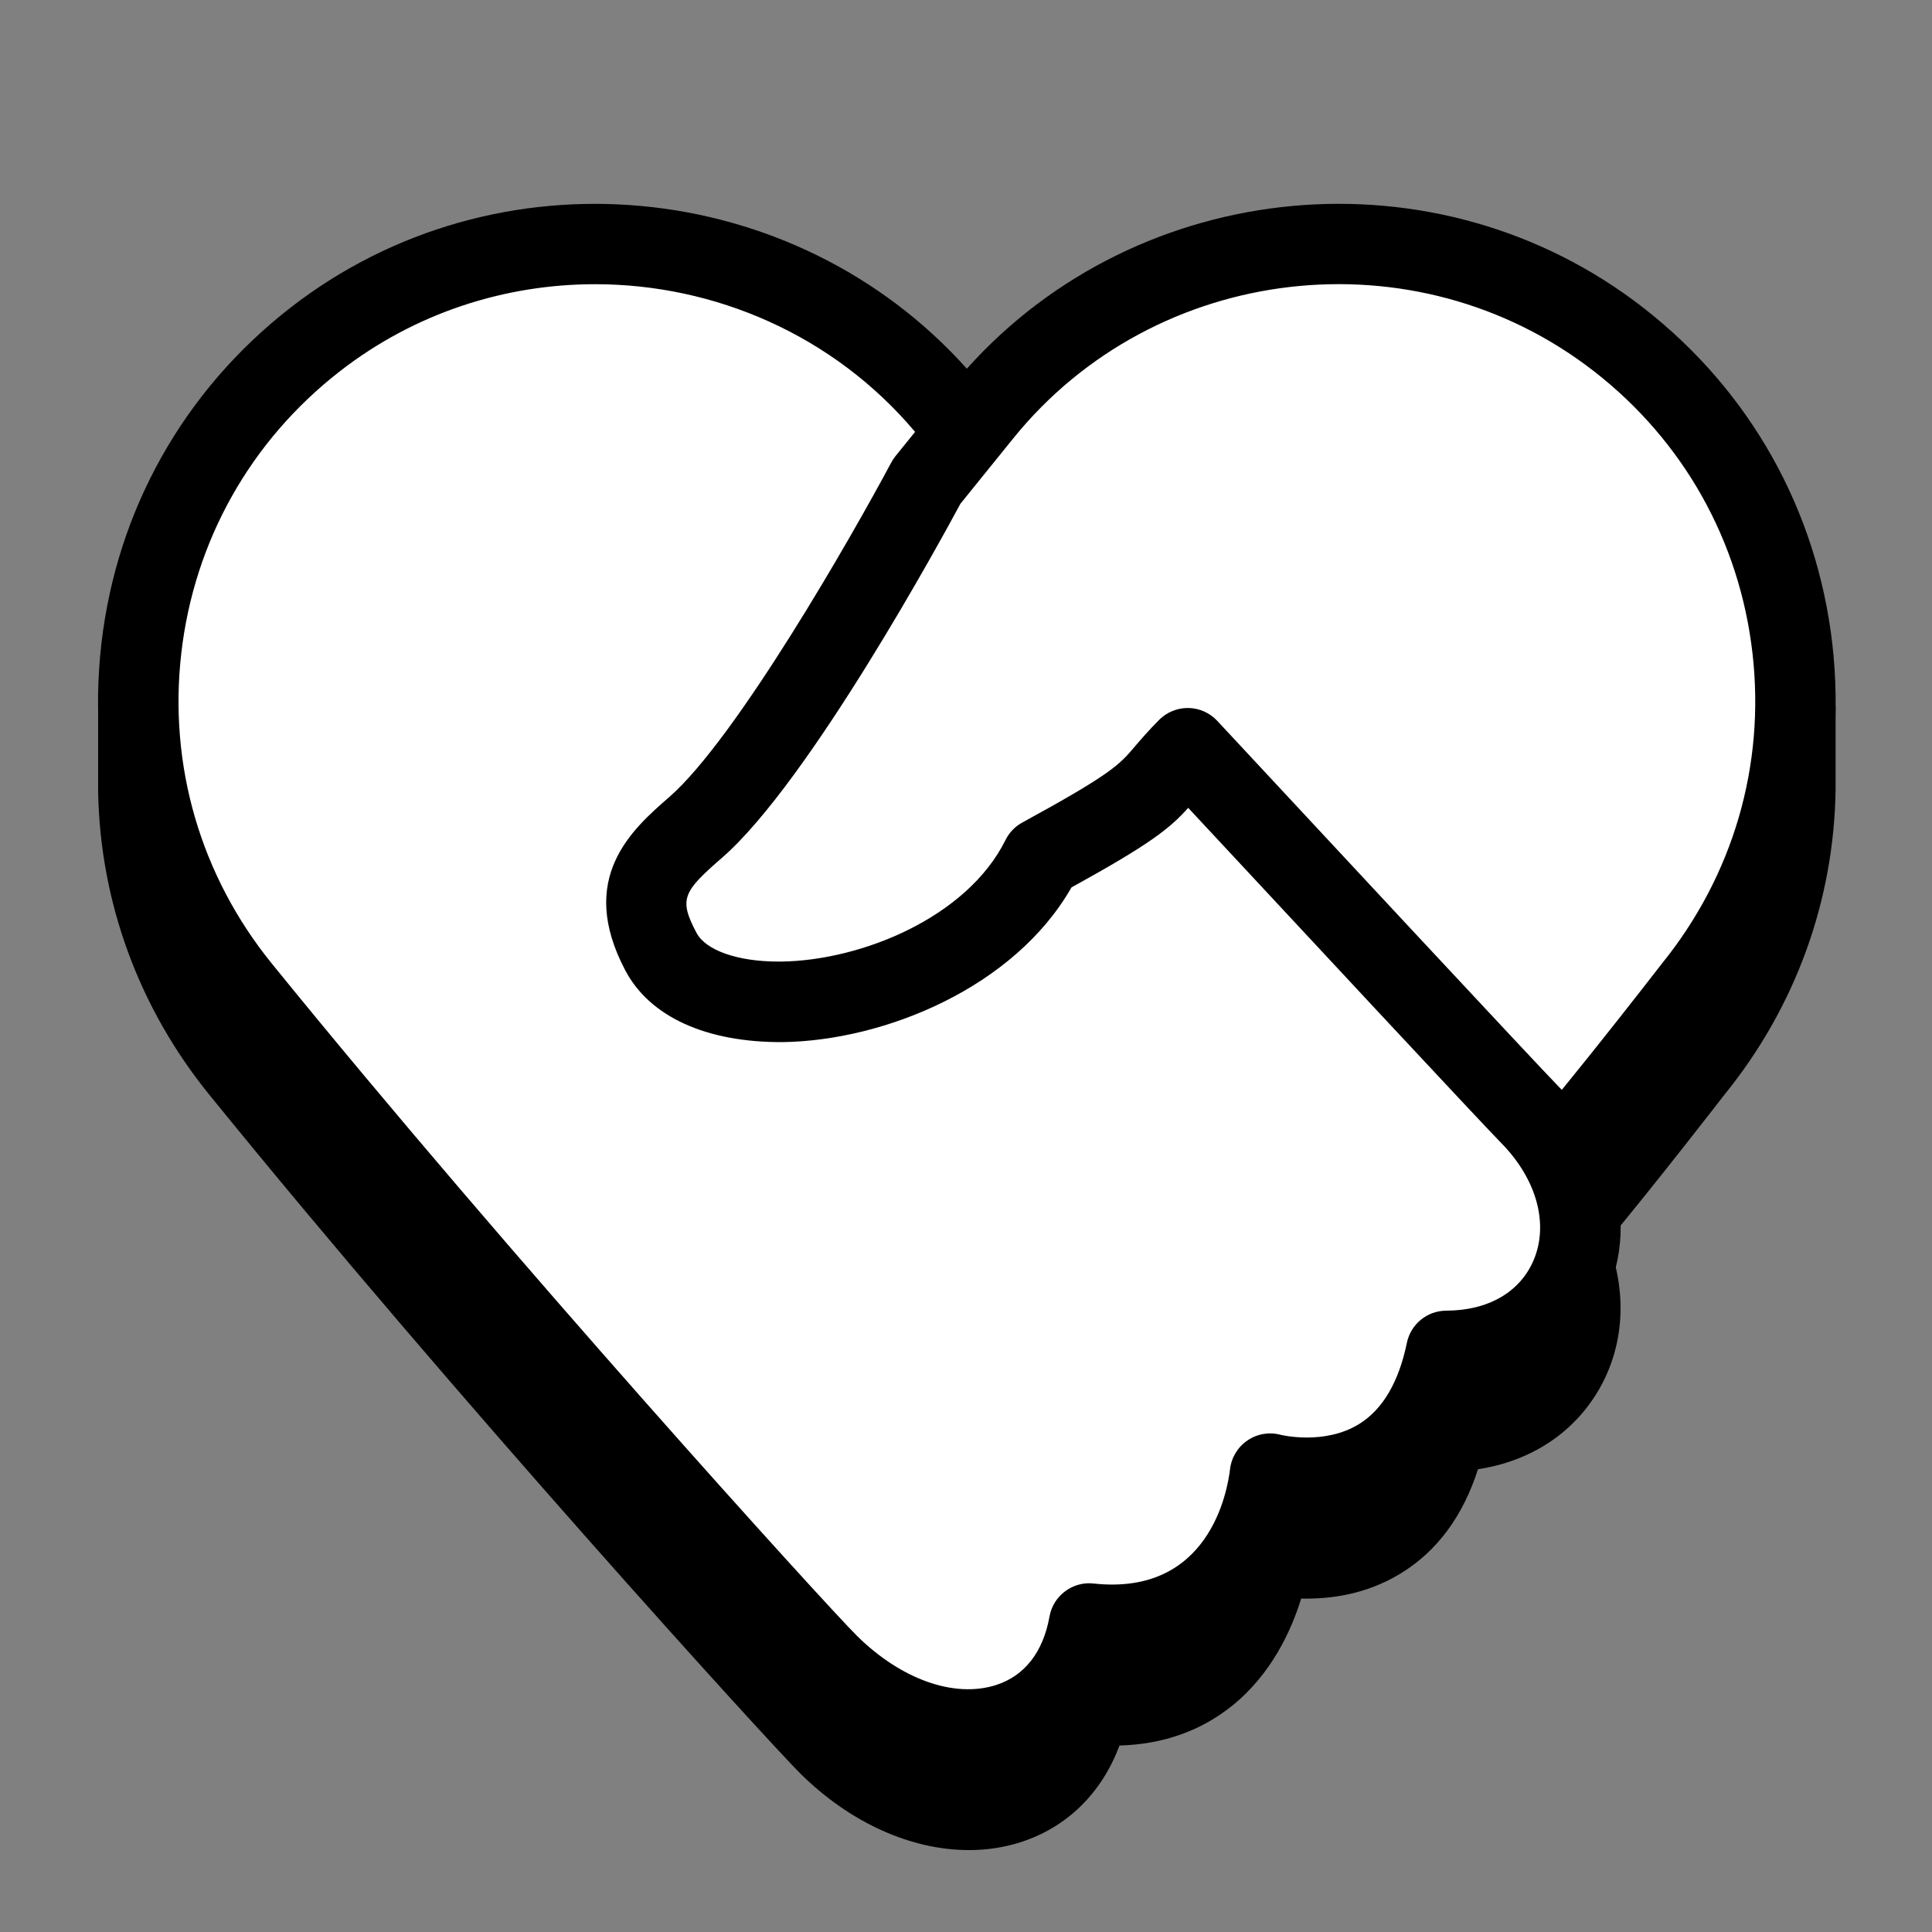
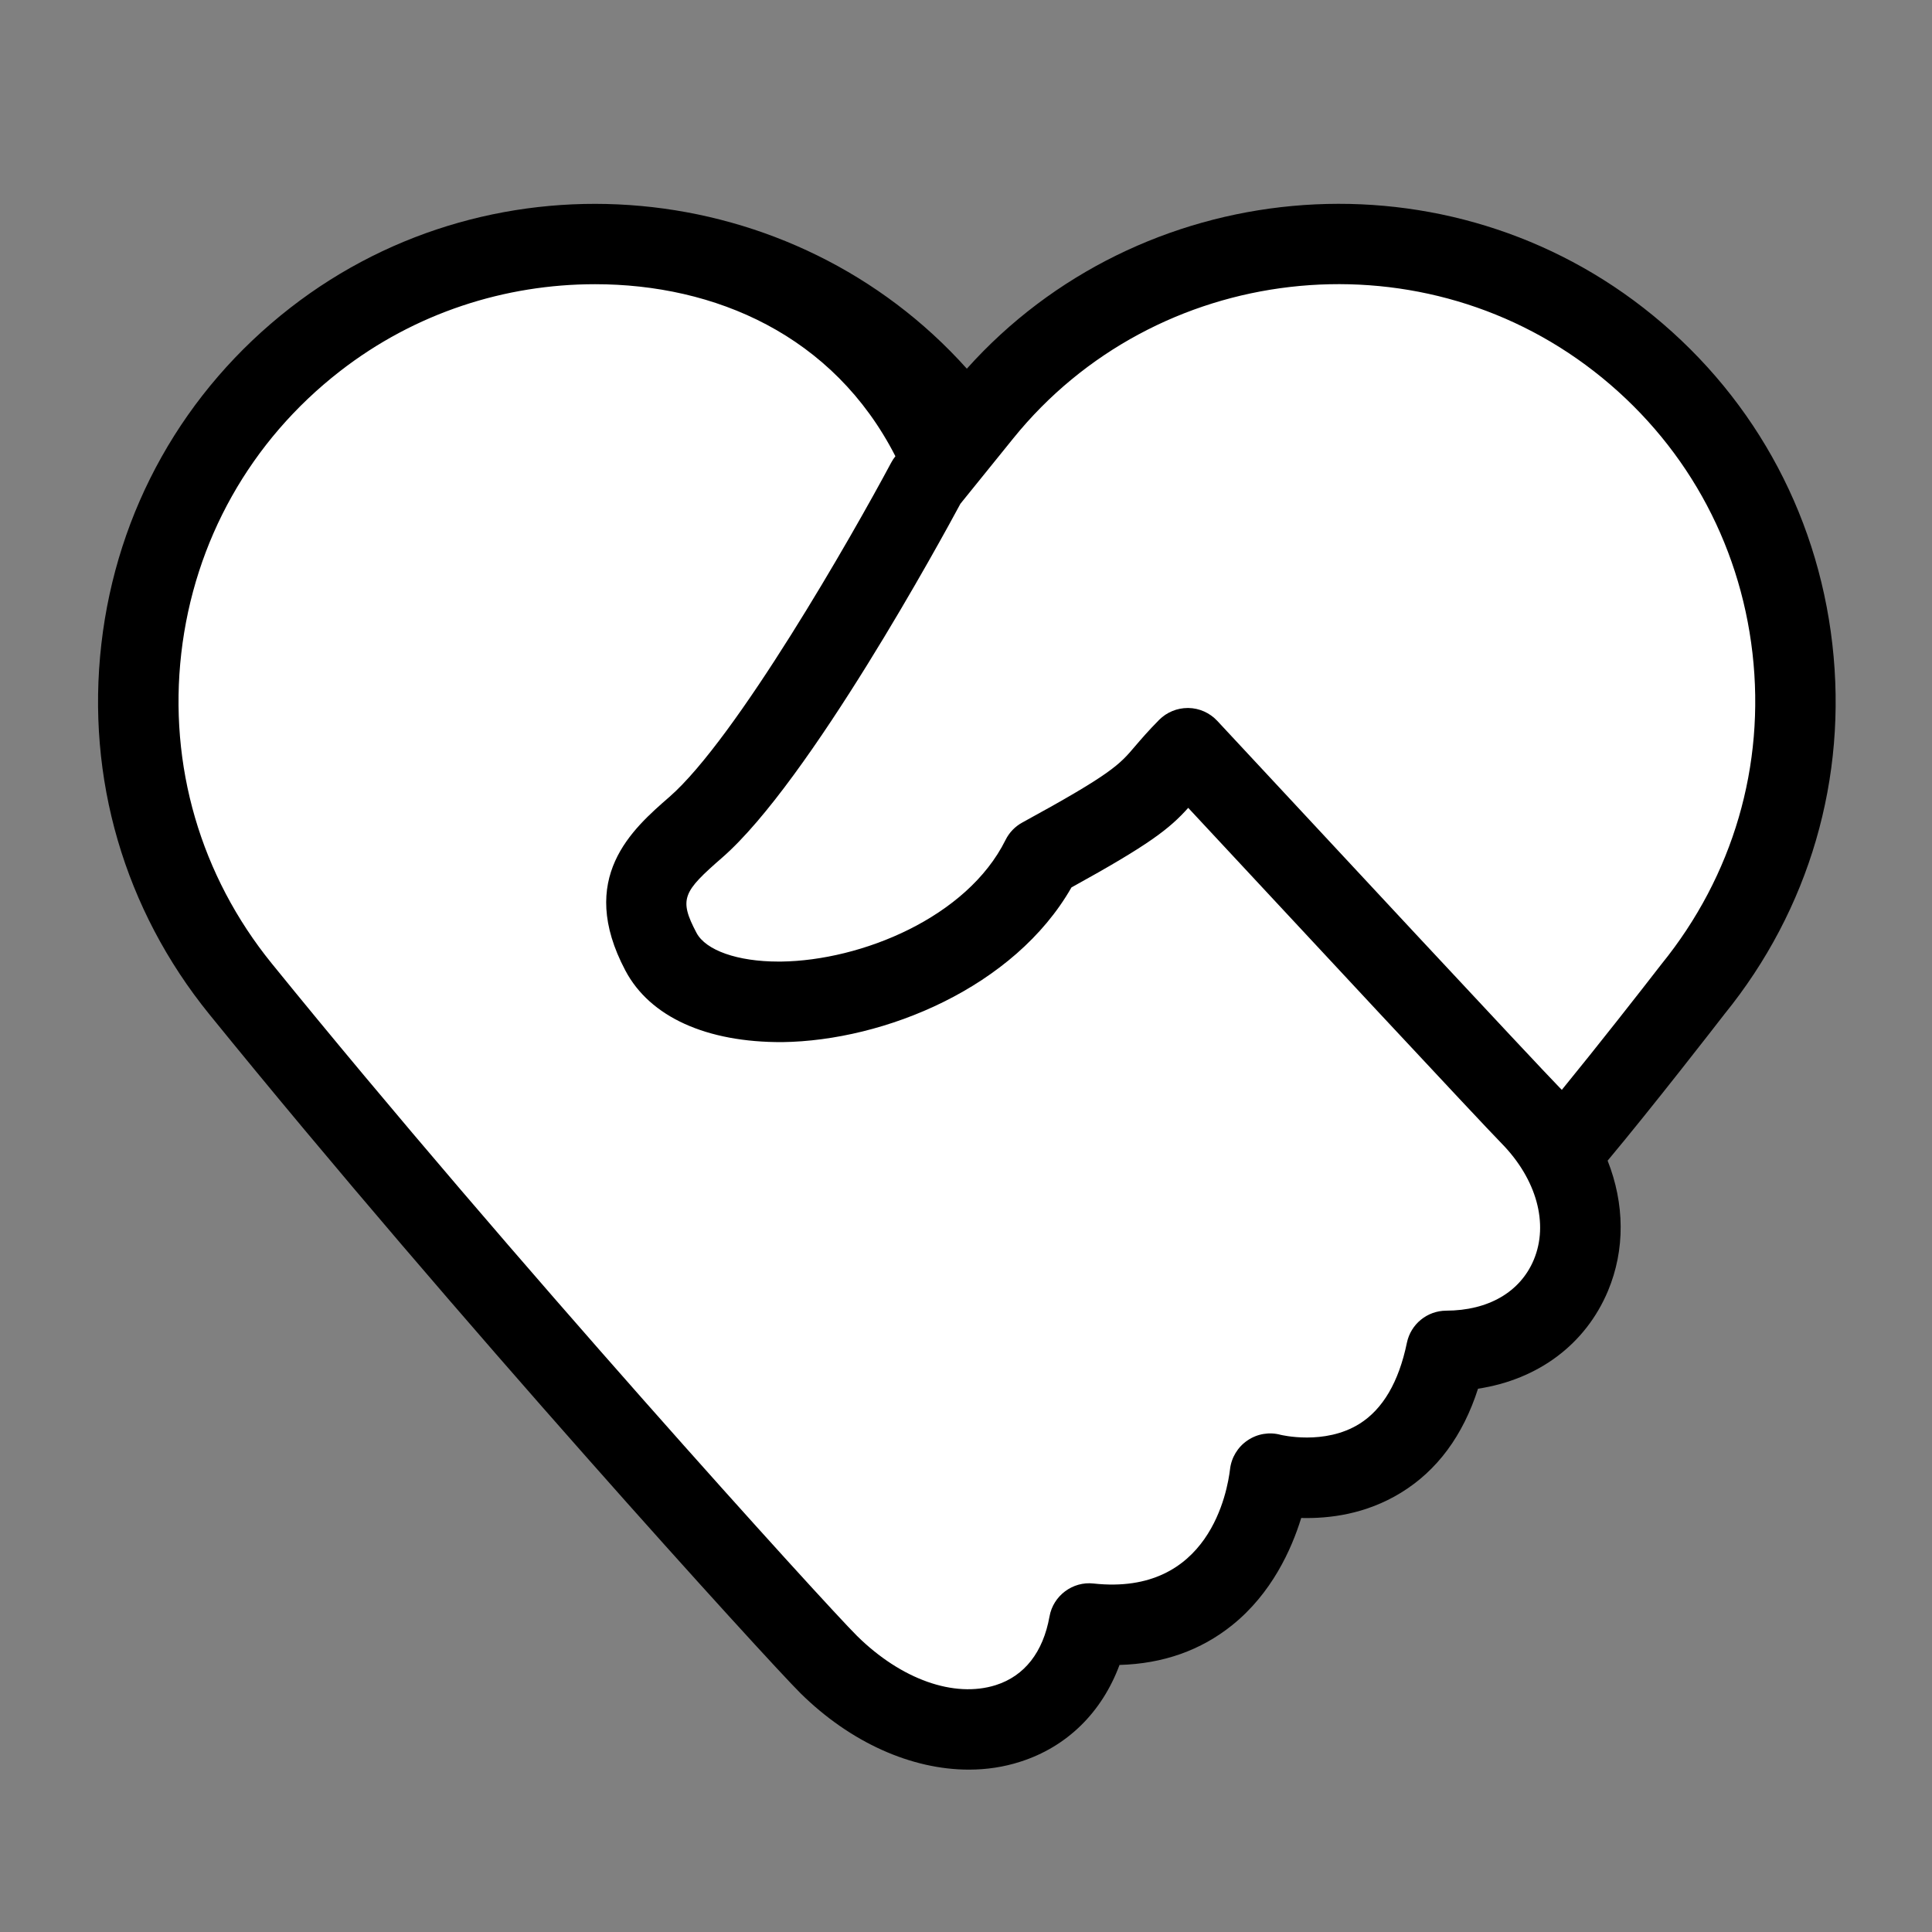
<svg xmlns="http://www.w3.org/2000/svg" viewBox="0 0 48 48" width="500px" height="500px">
  <rect x="0" y="0" width="48" height="48" fill="#808080" stroke="none" />
-   <path d="M44.524,18.002c-0.381-3.33-14.082,13.041-20.503,13.041c-6.418,0-21.594-13.919-21.583-13.364v2 c0.053,2.735,1.007,5.357,2.762,7.519c6.144,7.573,13.891,16.079,14.688,16.869c1.243,1.228,2.76,1.898,4.184,1.898 c0.438,0,0.866-0.063,1.275-0.193c1.16-0.369,2.027-1.225,2.466-2.405c1.08-0.03,2.019-0.361,2.8-0.989 c0.979-0.788,1.472-1.876,1.714-2.662c0.695,0.016,1.603-0.091,2.479-0.628c0.898-0.551,1.54-1.418,1.914-2.585 c1.307-0.2,2.377-0.897,3.004-1.978c0.638-1.1,0.707-2.437,0.217-3.687c1.146-1.372,2.834-3.551,2.901-3.639 c1.771-2.182,2.726-4.832,2.763-7.593v-2C45.613,17.075,44.586,18.539,44.524,18.002z" />
  <path fill="#fff" d="M42.07,24.57c0,0-2.22,2.86-3.31,4.11c1.3,2.27-0.02,4.87-2.83,4.88c-0.83,4.02-4.38,3.05-4.38,3.05 s-0.44,4.17-4.49,3.73c-0.54,3.05-3.93,3.52-6.47,1.02c-0.78-0.78-8.55-9.31-14.61-16.79C1.96,19.62,2.8,12.35,7.83,8.44 c2.07-1.61,4.53-2.4,6.97-2.4c3.32,0,6.61,1.45,8.85,4.23l0.37,0.46l0.37-0.46c2.25-2.78,5.54-4.23,8.86-4.23 c2.44,0,4.89,0.79,6.97,2.4C45.24,12.35,46.08,19.62,42.07,24.57z" />
-   <path d="M24.072,43.966c-1.424,0-2.94-0.671-4.184-1.898c-0.798-0.79-8.545-9.296-14.688-16.869 c-2.111-2.602-3.063-5.868-2.682-9.196c0.381-3.33,2.049-6.297,4.695-8.356c5.12-3.981,12.525-3.268,16.808,1.513 c4.282-4.781,11.688-5.496,16.808-1.513c2.646,2.058,4.314,5.025,4.695,8.355c0.382,3.328-0.57,6.594-2.682,9.196 c-0.217,0.281-1.794,2.314-2.901,3.638c0.422,1.069,0.439,2.208,0.009,3.236c-0.558,1.329-1.735,2.202-3.229,2.43 c-0.374,1.166-1.016,2.034-1.914,2.584c-0.877,0.538-1.784,0.645-2.479,0.628c-0.242,0.786-0.735,1.875-1.714,2.662 c-0.781,0.628-1.72,0.959-2.8,0.989c-0.438,1.18-1.307,2.036-2.467,2.405C24.938,43.902,24.509,43.966,24.072,43.966z M14.784,7.061 c-2.228,0-4.468,0.707-6.342,2.165c-2.219,1.726-3.617,4.213-3.938,7.004c-0.319,2.79,0.479,5.527,2.248,7.708 c5.98,7.371,13.785,15.958,14.541,16.706c1.096,1.081,2.413,1.549,3.447,1.222c0.714-0.227,1.176-0.817,1.335-1.706 c0.092-0.518,0.579-0.877,1.093-0.818c2.885,0.314,3.329-2.312,3.392-2.841c0.034-0.29,0.193-0.552,0.435-0.715 c0.241-0.164,0.541-0.215,0.823-0.138c0.004,0,1.088,0.269,1.956-0.273c0.582-0.363,0.979-1.041,1.18-2.014 c0.096-0.463,0.503-0.796,0.977-0.798c1.047-0.003,1.839-0.463,2.175-1.263c0.375-0.895,0.071-2-0.793-2.886 c-0.539-0.548-5.045-5.391-7.792-8.343c-0.469,0.522-0.958,0.906-2.901,1.977c-1.416,2.482-4.638,3.81-7.186,3.843 c-1.881,0.008-3.288-0.625-3.897-1.779c-1.217-2.301,0.174-3.512,1.093-4.312c1.661-1.448,4.542-6.488,5.512-8.307 c0.03-0.056,0.065-0.109,0.104-0.158l0.489-0.605C20.703,8.318,17.754,7.061,14.784,7.061z M29.509,17.59c0.006,0,0.011,0,0.017,0 c0.271,0.004,0.53,0.12,0.716,0.319c2.372,2.55,7.927,8.521,8.5,9.106c0.021,0.021,0.04,0.042,0.061,0.062 c0.875-1.071,1.963-2.46,2.474-3.121c1.784-2.199,2.582-4.937,2.263-7.727c-0.32-2.792-1.718-5.279-3.937-7.004 c-4.431-3.447-10.905-2.697-14.431,1.669l-1.311,1.622c-0.445,0.829-3.751,6.902-5.917,8.79c-0.975,0.849-1.085,1.026-0.64,1.87 c0.231,0.437,1.025,0.714,2.033,0.714c0.023,0,0.047,0,0.071,0c1.988-0.025,4.617-1.093,5.574-3.021 c0.091-0.184,0.236-0.335,0.416-0.433c2.222-1.213,2.414-1.438,2.796-1.888c0.154-0.18,0.332-0.388,0.605-0.664 C28.987,17.696,29.243,17.59,29.509,17.59z" />
+   <path d="M24.072,43.966c-1.424,0-2.94-0.671-4.184-1.898c-0.798-0.79-8.545-9.296-14.688-16.869 c-2.111-2.602-3.063-5.868-2.682-9.196c0.381-3.33,2.049-6.297,4.695-8.356c5.12-3.981,12.525-3.268,16.808,1.513 c4.282-4.781,11.688-5.496,16.808-1.513c2.646,2.058,4.314,5.025,4.695,8.355c0.382,3.328-0.57,6.594-2.682,9.196 c-0.217,0.281-1.794,2.314-2.901,3.638c0.422,1.069,0.439,2.208,0.009,3.236c-0.558,1.329-1.735,2.202-3.229,2.43 c-0.374,1.166-1.016,2.034-1.914,2.584c-0.877,0.538-1.784,0.645-2.479,0.628c-0.242,0.786-0.735,1.875-1.714,2.662 c-0.781,0.628-1.72,0.959-2.8,0.989c-0.438,1.18-1.307,2.036-2.467,2.405C24.938,43.902,24.509,43.966,24.072,43.966z M14.784,7.061 c-2.228,0-4.468,0.707-6.342,2.165c-2.219,1.726-3.617,4.213-3.938,7.004c-0.319,2.79,0.479,5.527,2.248,7.708 c5.98,7.371,13.785,15.958,14.541,16.706c1.096,1.081,2.413,1.549,3.447,1.222c0.714-0.227,1.176-0.817,1.335-1.706 c0.092-0.518,0.579-0.877,1.093-0.818c2.885,0.314,3.329-2.312,3.392-2.841c0.034-0.29,0.193-0.552,0.435-0.715 c0.241-0.164,0.541-0.215,0.823-0.138c0.004,0,1.088,0.269,1.956-0.273c0.582-0.363,0.979-1.041,1.18-2.014 c0.096-0.463,0.503-0.796,0.977-0.798c1.047-0.003,1.839-0.463,2.175-1.263c0.375-0.895,0.071-2-0.793-2.886 c-0.539-0.548-5.045-5.391-7.792-8.343c-0.469,0.522-0.958,0.906-2.901,1.977c-1.416,2.482-4.638,3.81-7.186,3.843 c-1.881,0.008-3.288-0.625-3.897-1.779c-1.217-2.301,0.174-3.512,1.093-4.312c1.661-1.448,4.542-6.488,5.512-8.307 c0.03-0.056,0.065-0.109,0.104-0.158C20.703,8.318,17.754,7.061,14.784,7.061z M29.509,17.59c0.006,0,0.011,0,0.017,0 c0.271,0.004,0.53,0.12,0.716,0.319c2.372,2.55,7.927,8.521,8.5,9.106c0.021,0.021,0.04,0.042,0.061,0.062 c0.875-1.071,1.963-2.46,2.474-3.121c1.784-2.199,2.582-4.937,2.263-7.727c-0.32-2.792-1.718-5.279-3.937-7.004 c-4.431-3.447-10.905-2.697-14.431,1.669l-1.311,1.622c-0.445,0.829-3.751,6.902-5.917,8.79c-0.975,0.849-1.085,1.026-0.64,1.87 c0.231,0.437,1.025,0.714,2.033,0.714c0.023,0,0.047,0,0.071,0c1.988-0.025,4.617-1.093,5.574-3.021 c0.091-0.184,0.236-0.335,0.416-0.433c2.222-1.213,2.414-1.438,2.796-1.888c0.154-0.18,0.332-0.388,0.605-0.664 C28.987,17.696,29.243,17.59,29.509,17.59z" />
</svg>